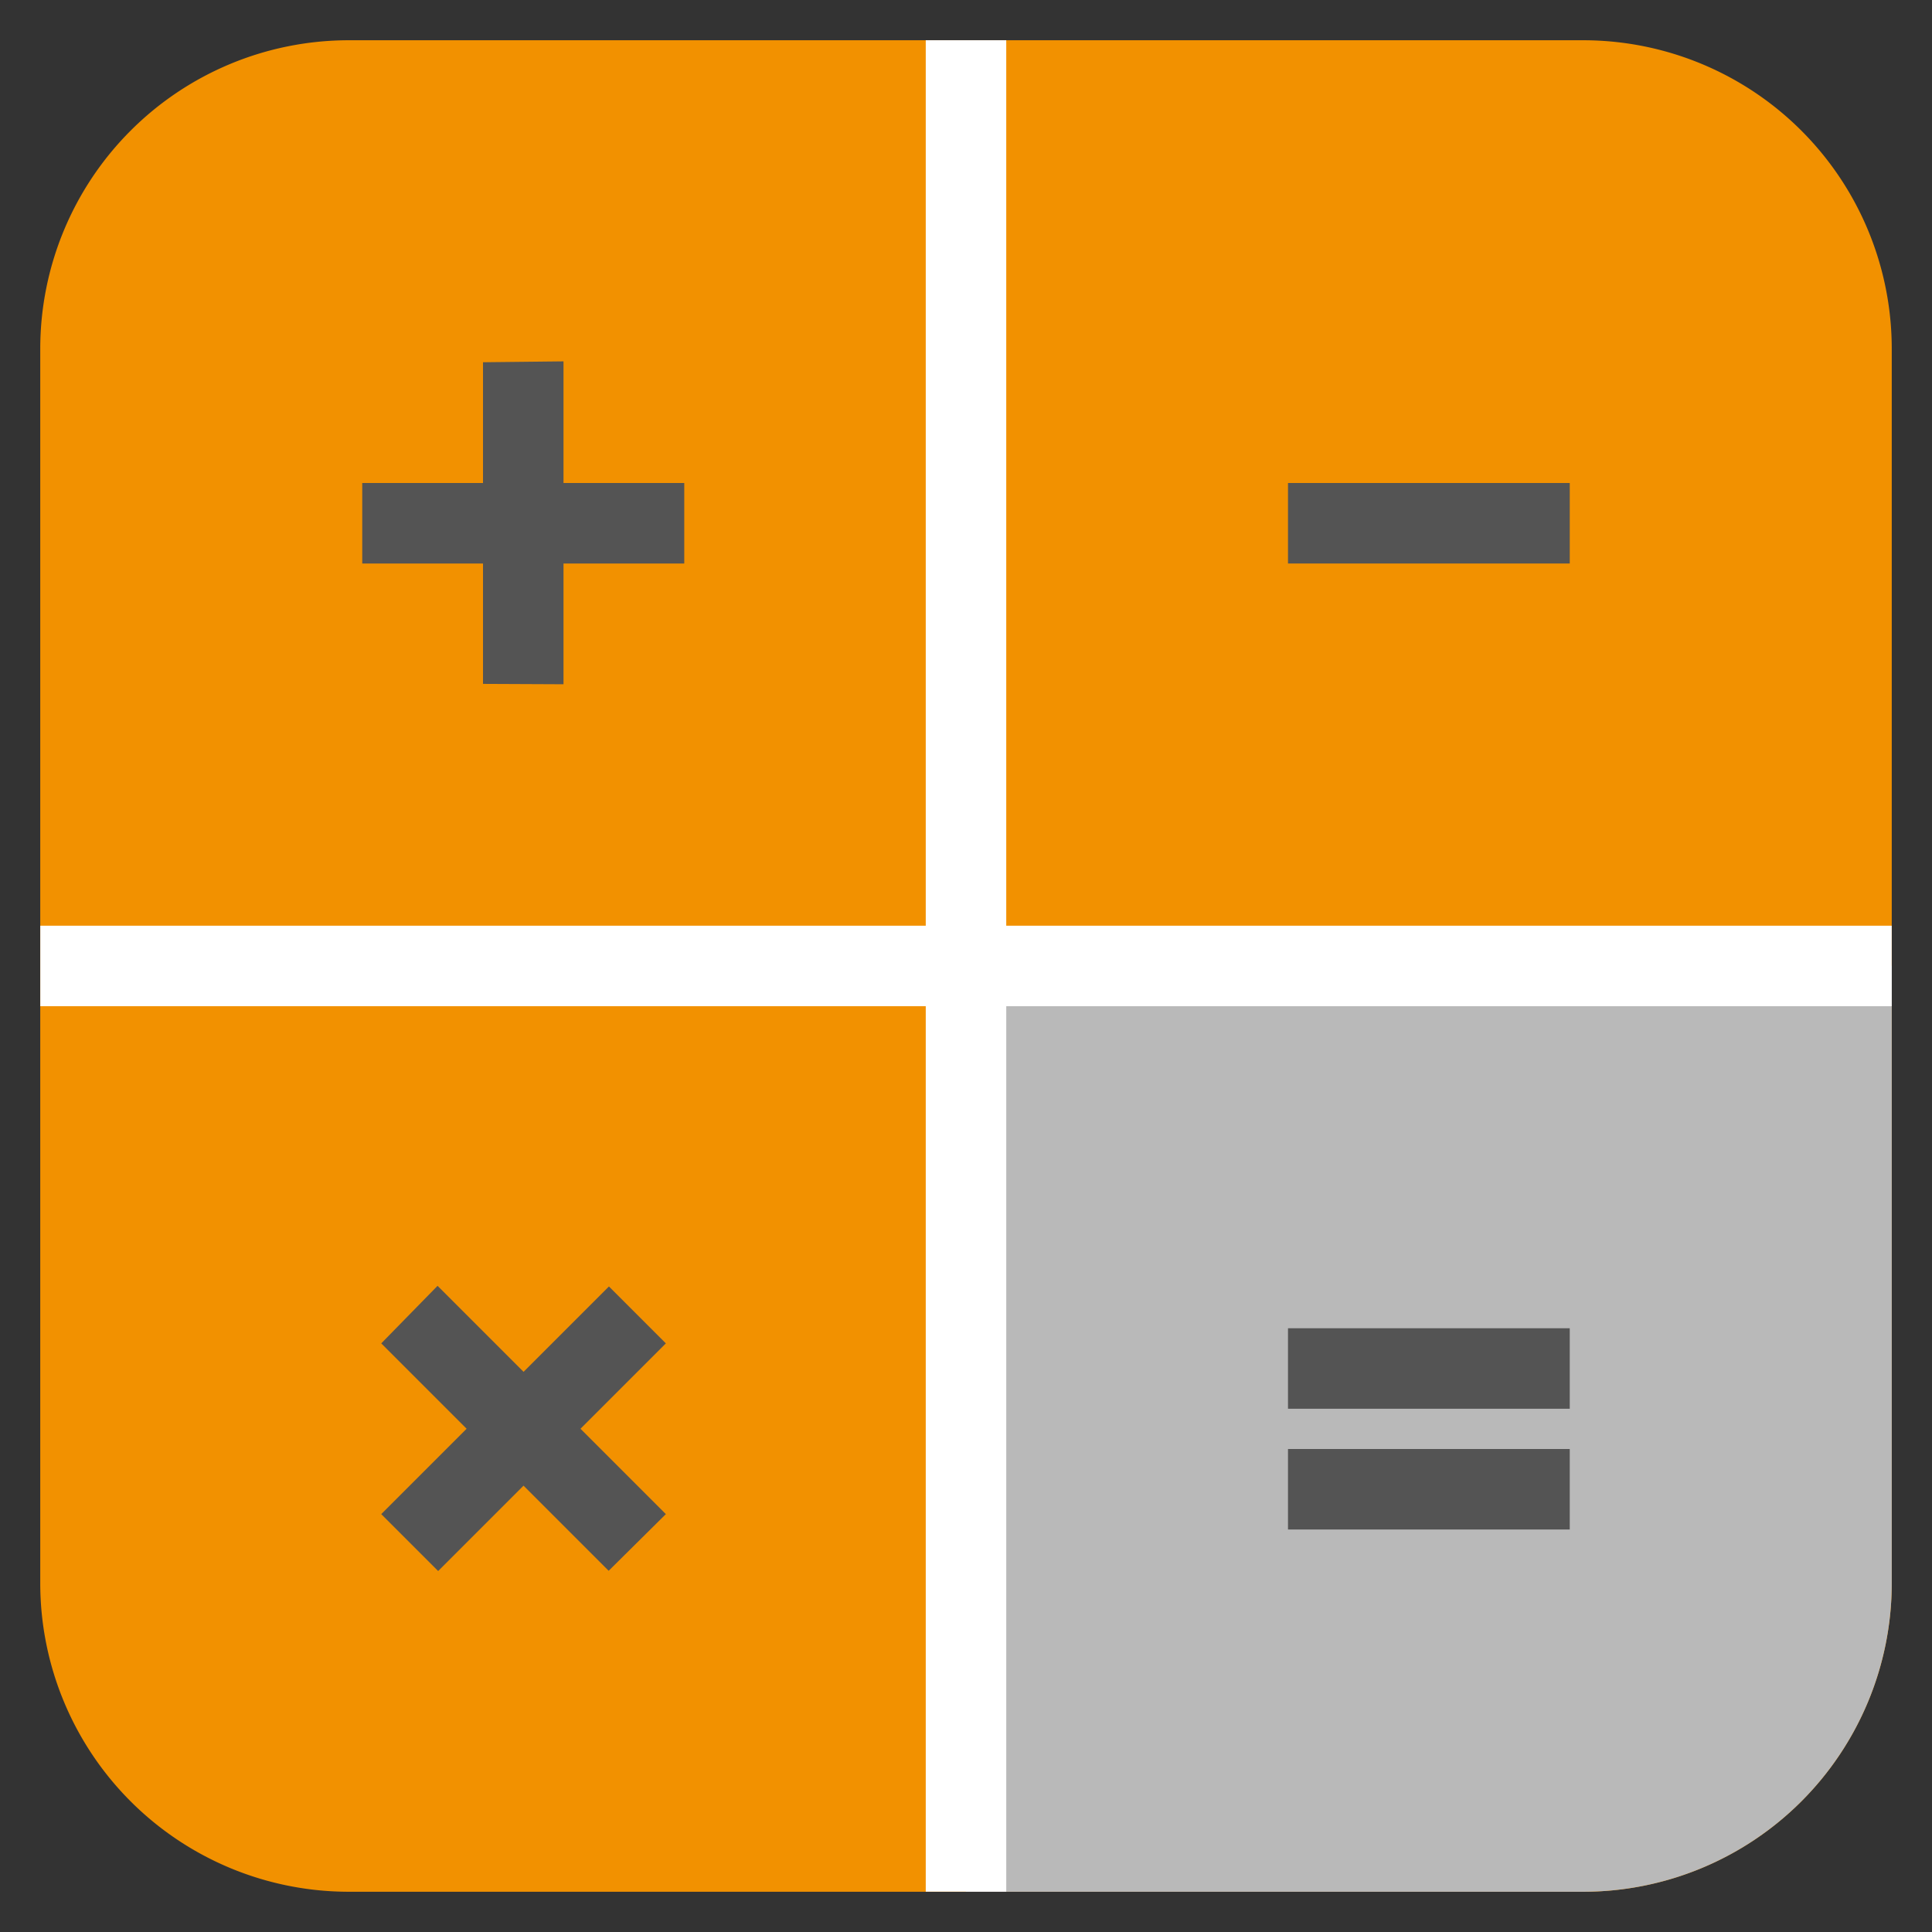
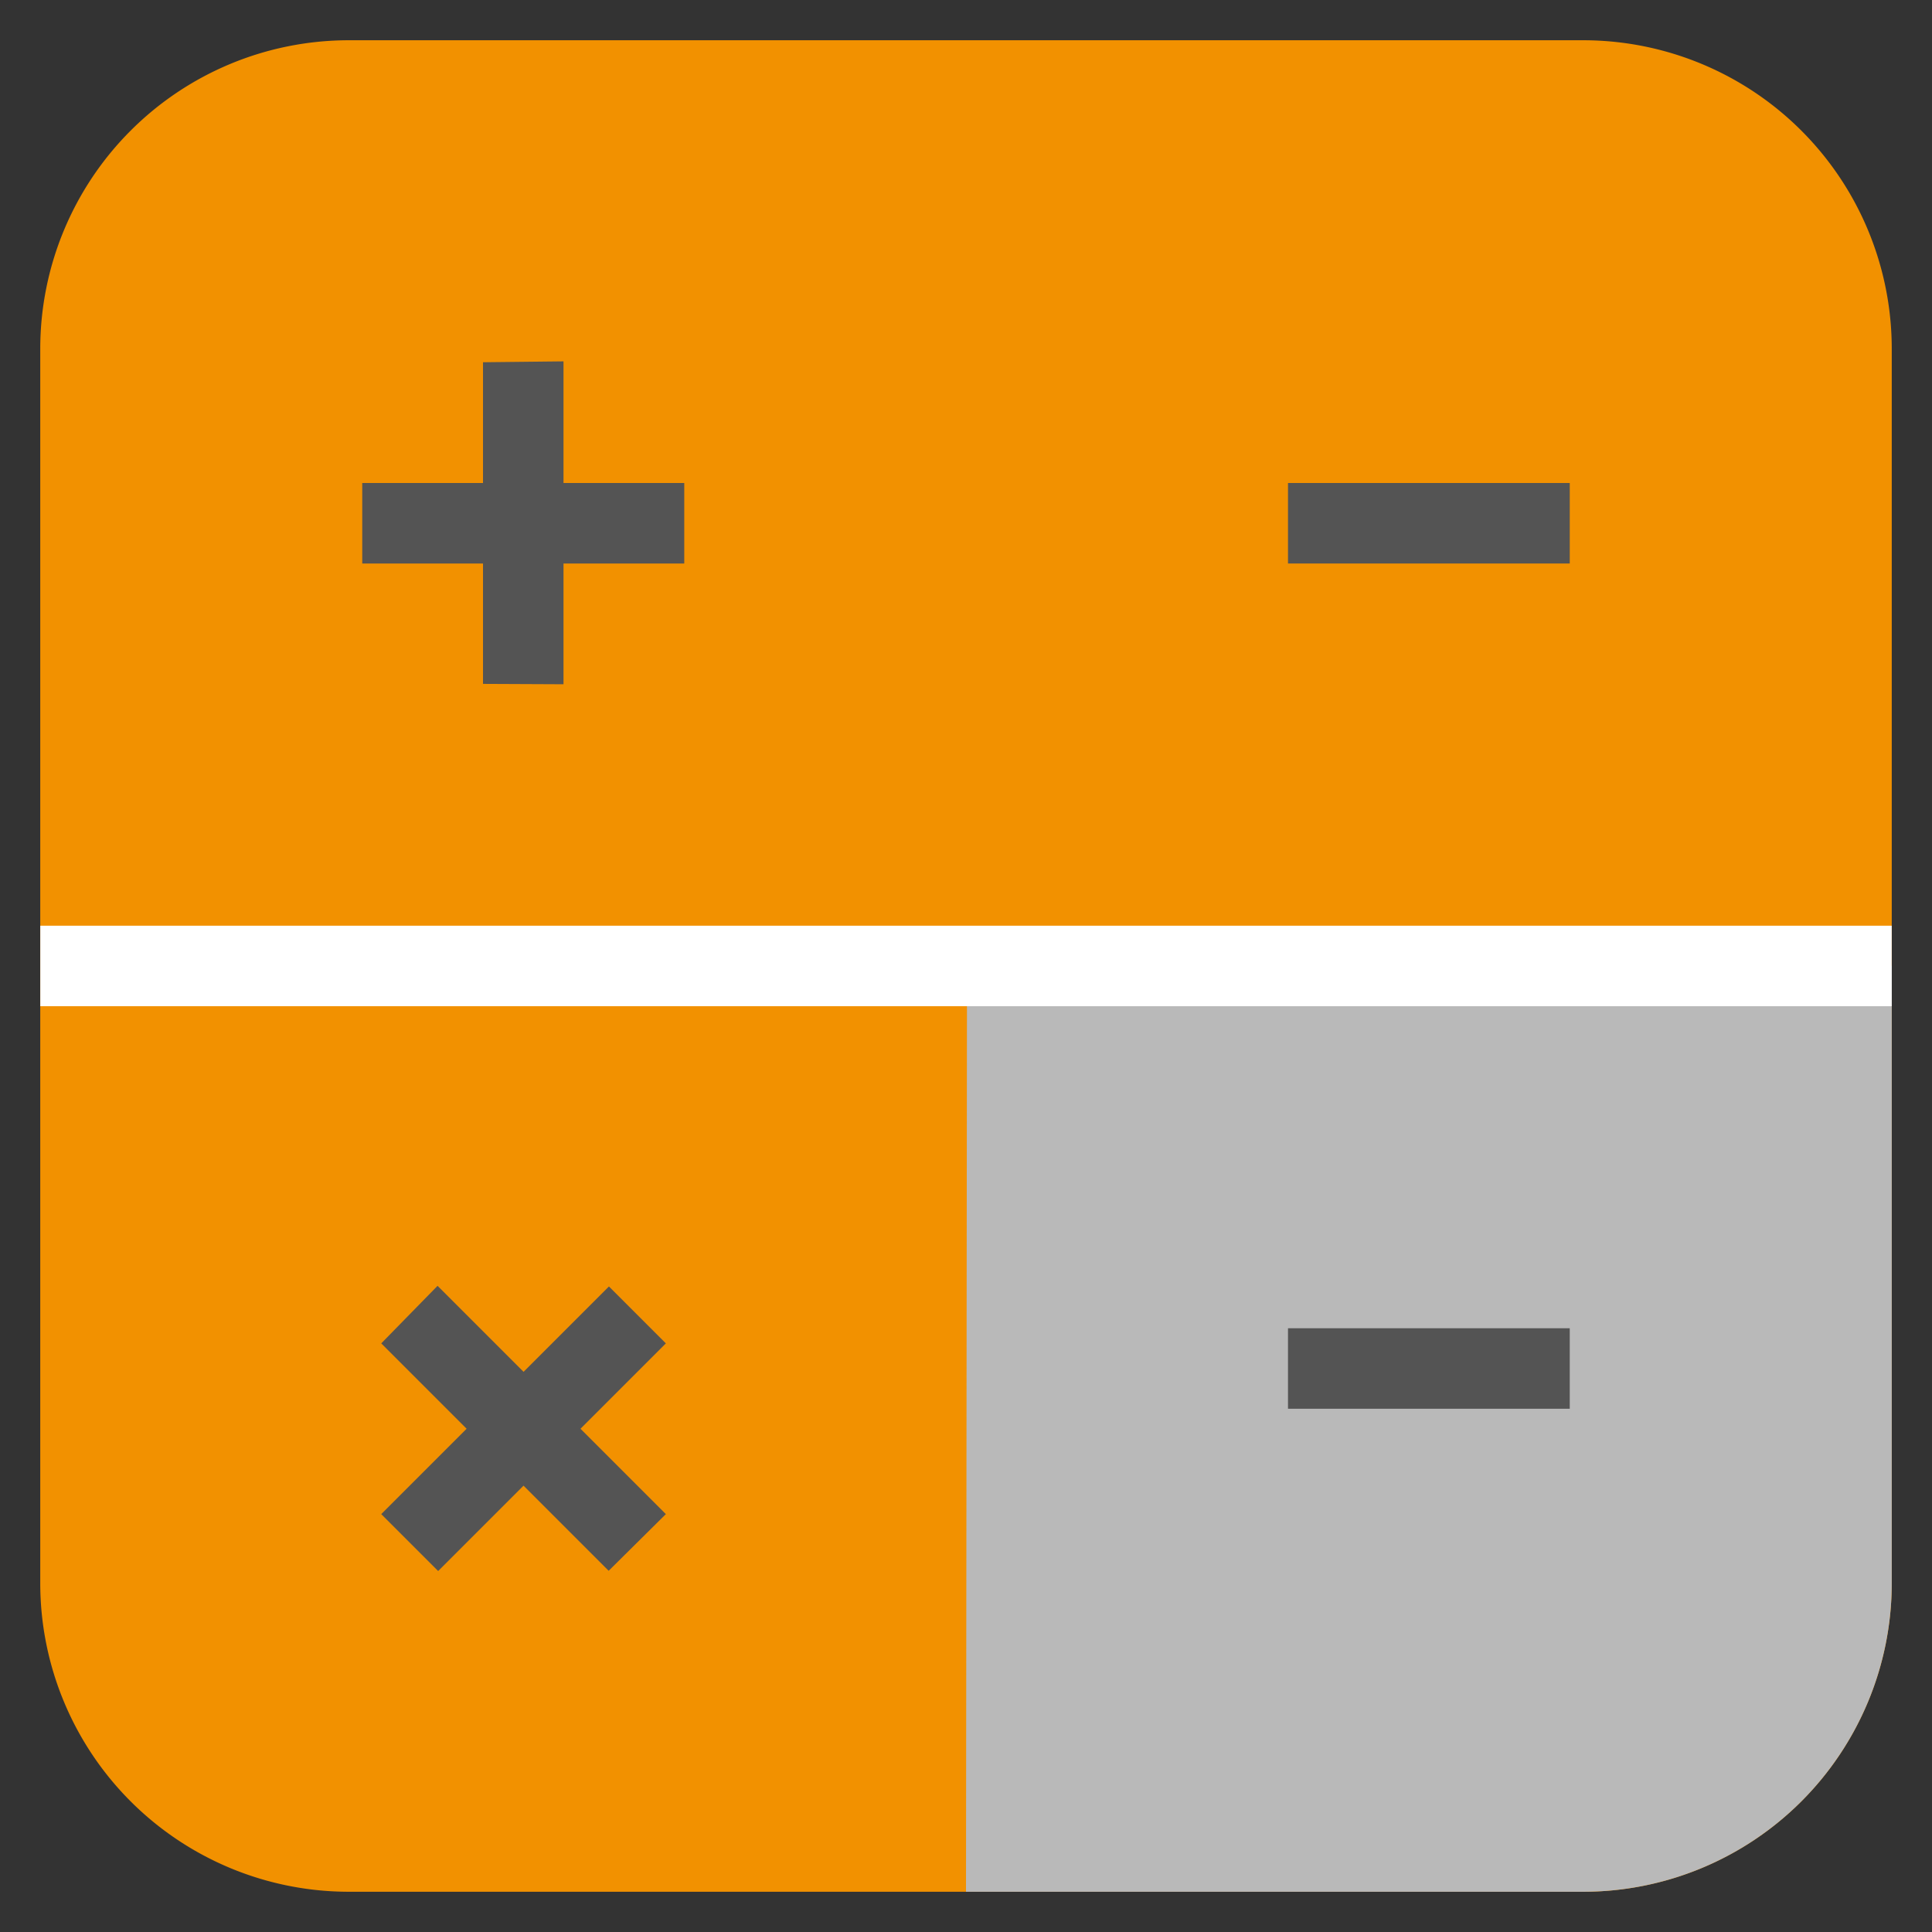
<svg xmlns="http://www.w3.org/2000/svg" xmlns:ns1="http://sodipodi.sourceforge.net/DTD/sodipodi-0.dtd" xmlns:ns2="http://www.inkscape.org/namespaces/inkscape" id="Слой_1" data-name="Слой 1" viewBox="0 0 48 48" version="1.1" ns1:docname="icon_pcbcalculator.svg" width="48" height="48" ns2:version="1.0.1 (3bc2e813f5, 2020-09-07)">
  <rect x="0" y="0" width="48" height="48" fill="#333333" stroke="none" />
  <ns1:namedview pagecolor="#ffffff" bordercolor="#666666" borderopacity="1" objecttolerance="10" gridtolerance="10" guidetolerance="10" ns2:pageopacity="0" ns2:pageshadow="2" ns2:window-width="1974" ns2:window-height="1519" id="namedview6443" showgrid="true" ns2:zoom="11.313709" ns2:cx="33.840976" ns2:cy="28.212828" ns2:window-x="0" ns2:window-y="37" ns2:window-maximized="0" ns2:current-layer="Слой_1">
    <ns2:grid type="xygrid" id="grid7006" spacingx="0.5" spacingy="0.5" empspacing="2" color="#9d9dff" opacity="0.125" />
  </ns1:namedview>
  <defs id="defs6422">
    <style id="style6420">.cls-1{fill:#f29100;}.cls-2{fill:#b9b9b9;}.cls-3{fill:none;stroke:#fff;stroke-miterlimit:10;}.cls-4{fill:#545454;}</style>
  </defs>
  <title id="title6424">icon_pcbcalculator</title>
  <path class="cls-1" d="M 39.333,1 H 8.667 A 7.667,7.667 0 0 0 1,8.667 V 39.333 a 7.667,7.667 0 0 0 7.667,7.667 H 39.333 a 7.667,7.667 0 0 0 7.667,-7.667 V 8.667 A 7.667,7.667 0 0 0 39.333,1 Z" id="path6426" style="stroke-width:1" />
  <path class="cls-2" d="M 29.016,23.991 H 24.025 V 24 L 24,47 h 15.333 a 7.667,7.667 0 0 0 7.667,-7.667 V 23.991 Z" id="path6428" style="stroke-width:1" />
-   <path id="line6430" style="fill:none;stroke:#ffffff;stroke-width:2;stroke-miterlimit:10;stroke-dasharray:none" d="m 24,1 c 0,15.333 0,30.665 0,45.998" />
  <line class="cls-3" x1="46.999" y1="23.999" x2="1.001" y2="23.999" id="line6432" style="stroke-width:2;stroke-miterlimit:10;stroke-dasharray:none" />
  <path class="cls-4" d="m 14,12 h 3 v 2 h -3 v 3 l -2,-0.009 V 14 H 9 v -2 h 3 V 9 l 2,-0.022 z" id="path6434" style="stroke-width:1" ns1:nodetypes="ccccccccccccc" />
  <path class="cls-4" d="m 39,14 h -7 v -2 h 7 z" id="path6440" style="stroke-width:1" ns1:nodetypes="ccccc" />
  <path class="cls-4" d="m 13.008,34.083 2.121,-2.121 1.414,1.414 -2.121,2.121 2.121,2.121 -1.421,1.408 -2.115,-2.115 -2.121,2.121 -1.414,-1.414 2.121,-2.121 -2.121,-2.121 1.399,-1.43 z" id="path7008" style="stroke-width:1" ns1:nodetypes="ccccccccccccc" />
  <g id="g7016" transform="translate(-1)">
    <path class="cls-4" d="m 40,35 h -7 v -2 h 7 z" id="path7010" style="stroke-width:1" ns1:nodetypes="ccccc" />
-     <path class="cls-4" d="m 40,38 h -7 v -2 h 7 z" id="path7012" style="stroke-width:1" ns1:nodetypes="ccccc" />
  </g>
</svg>